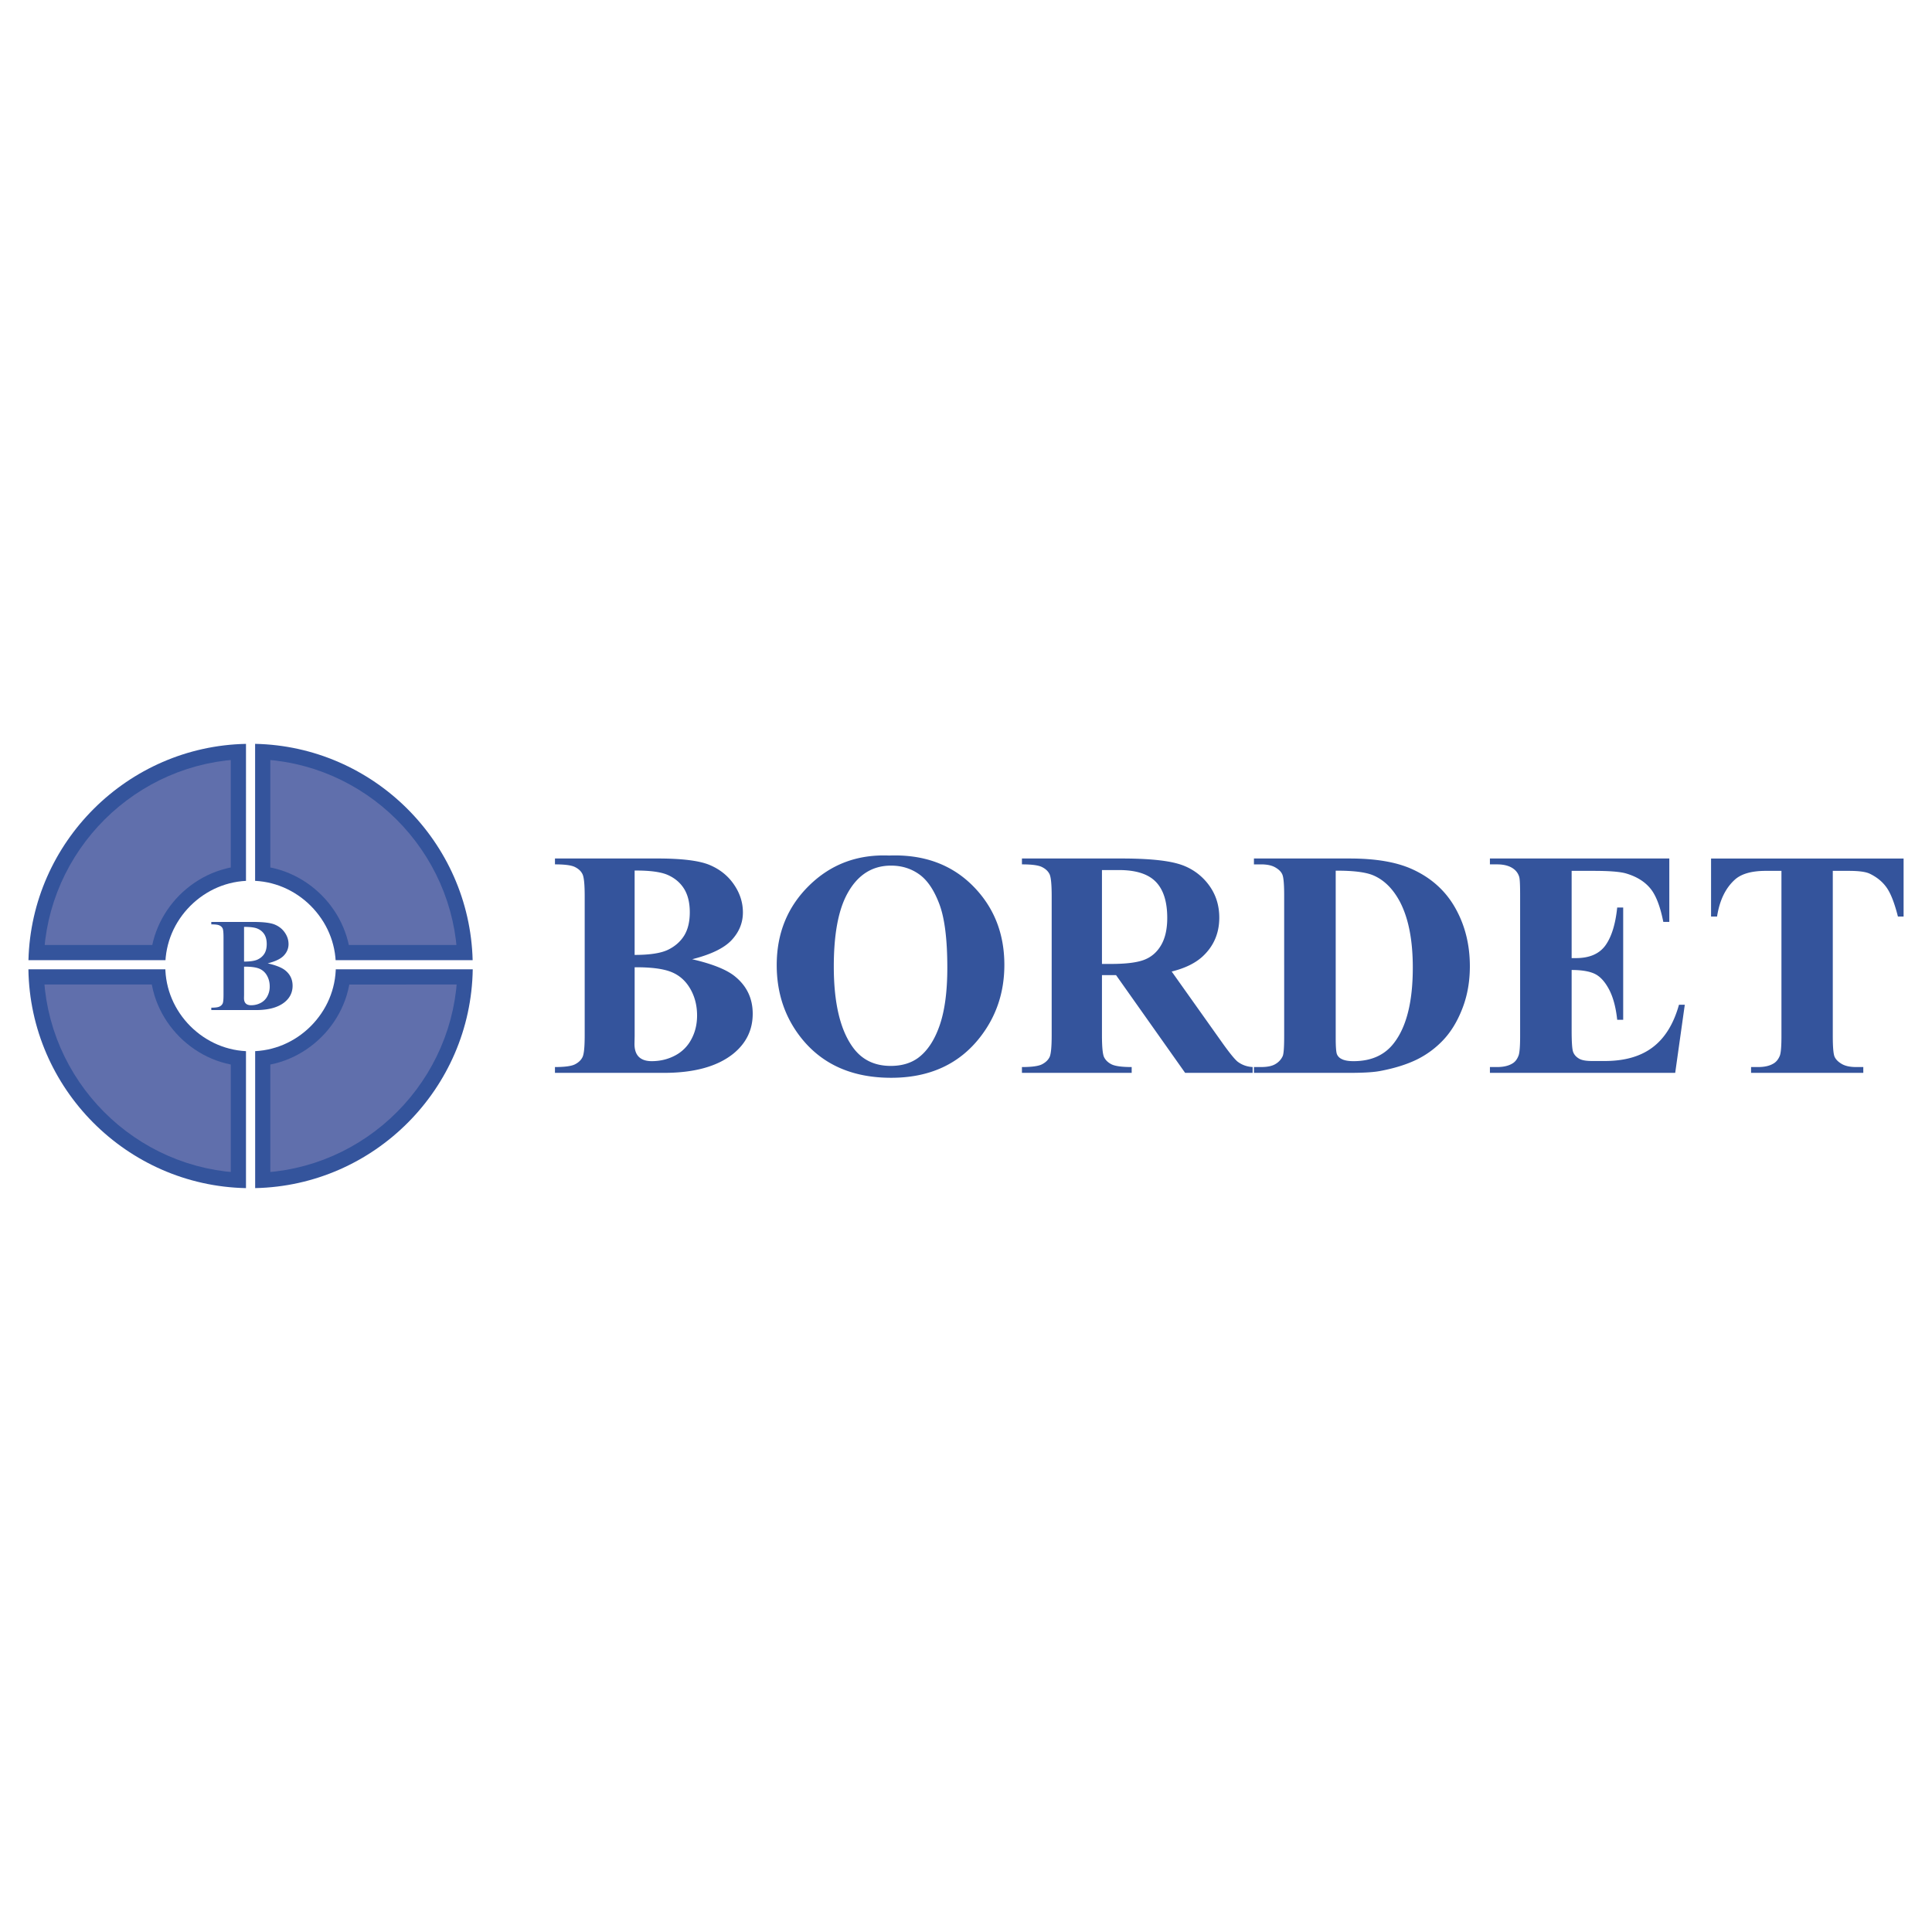
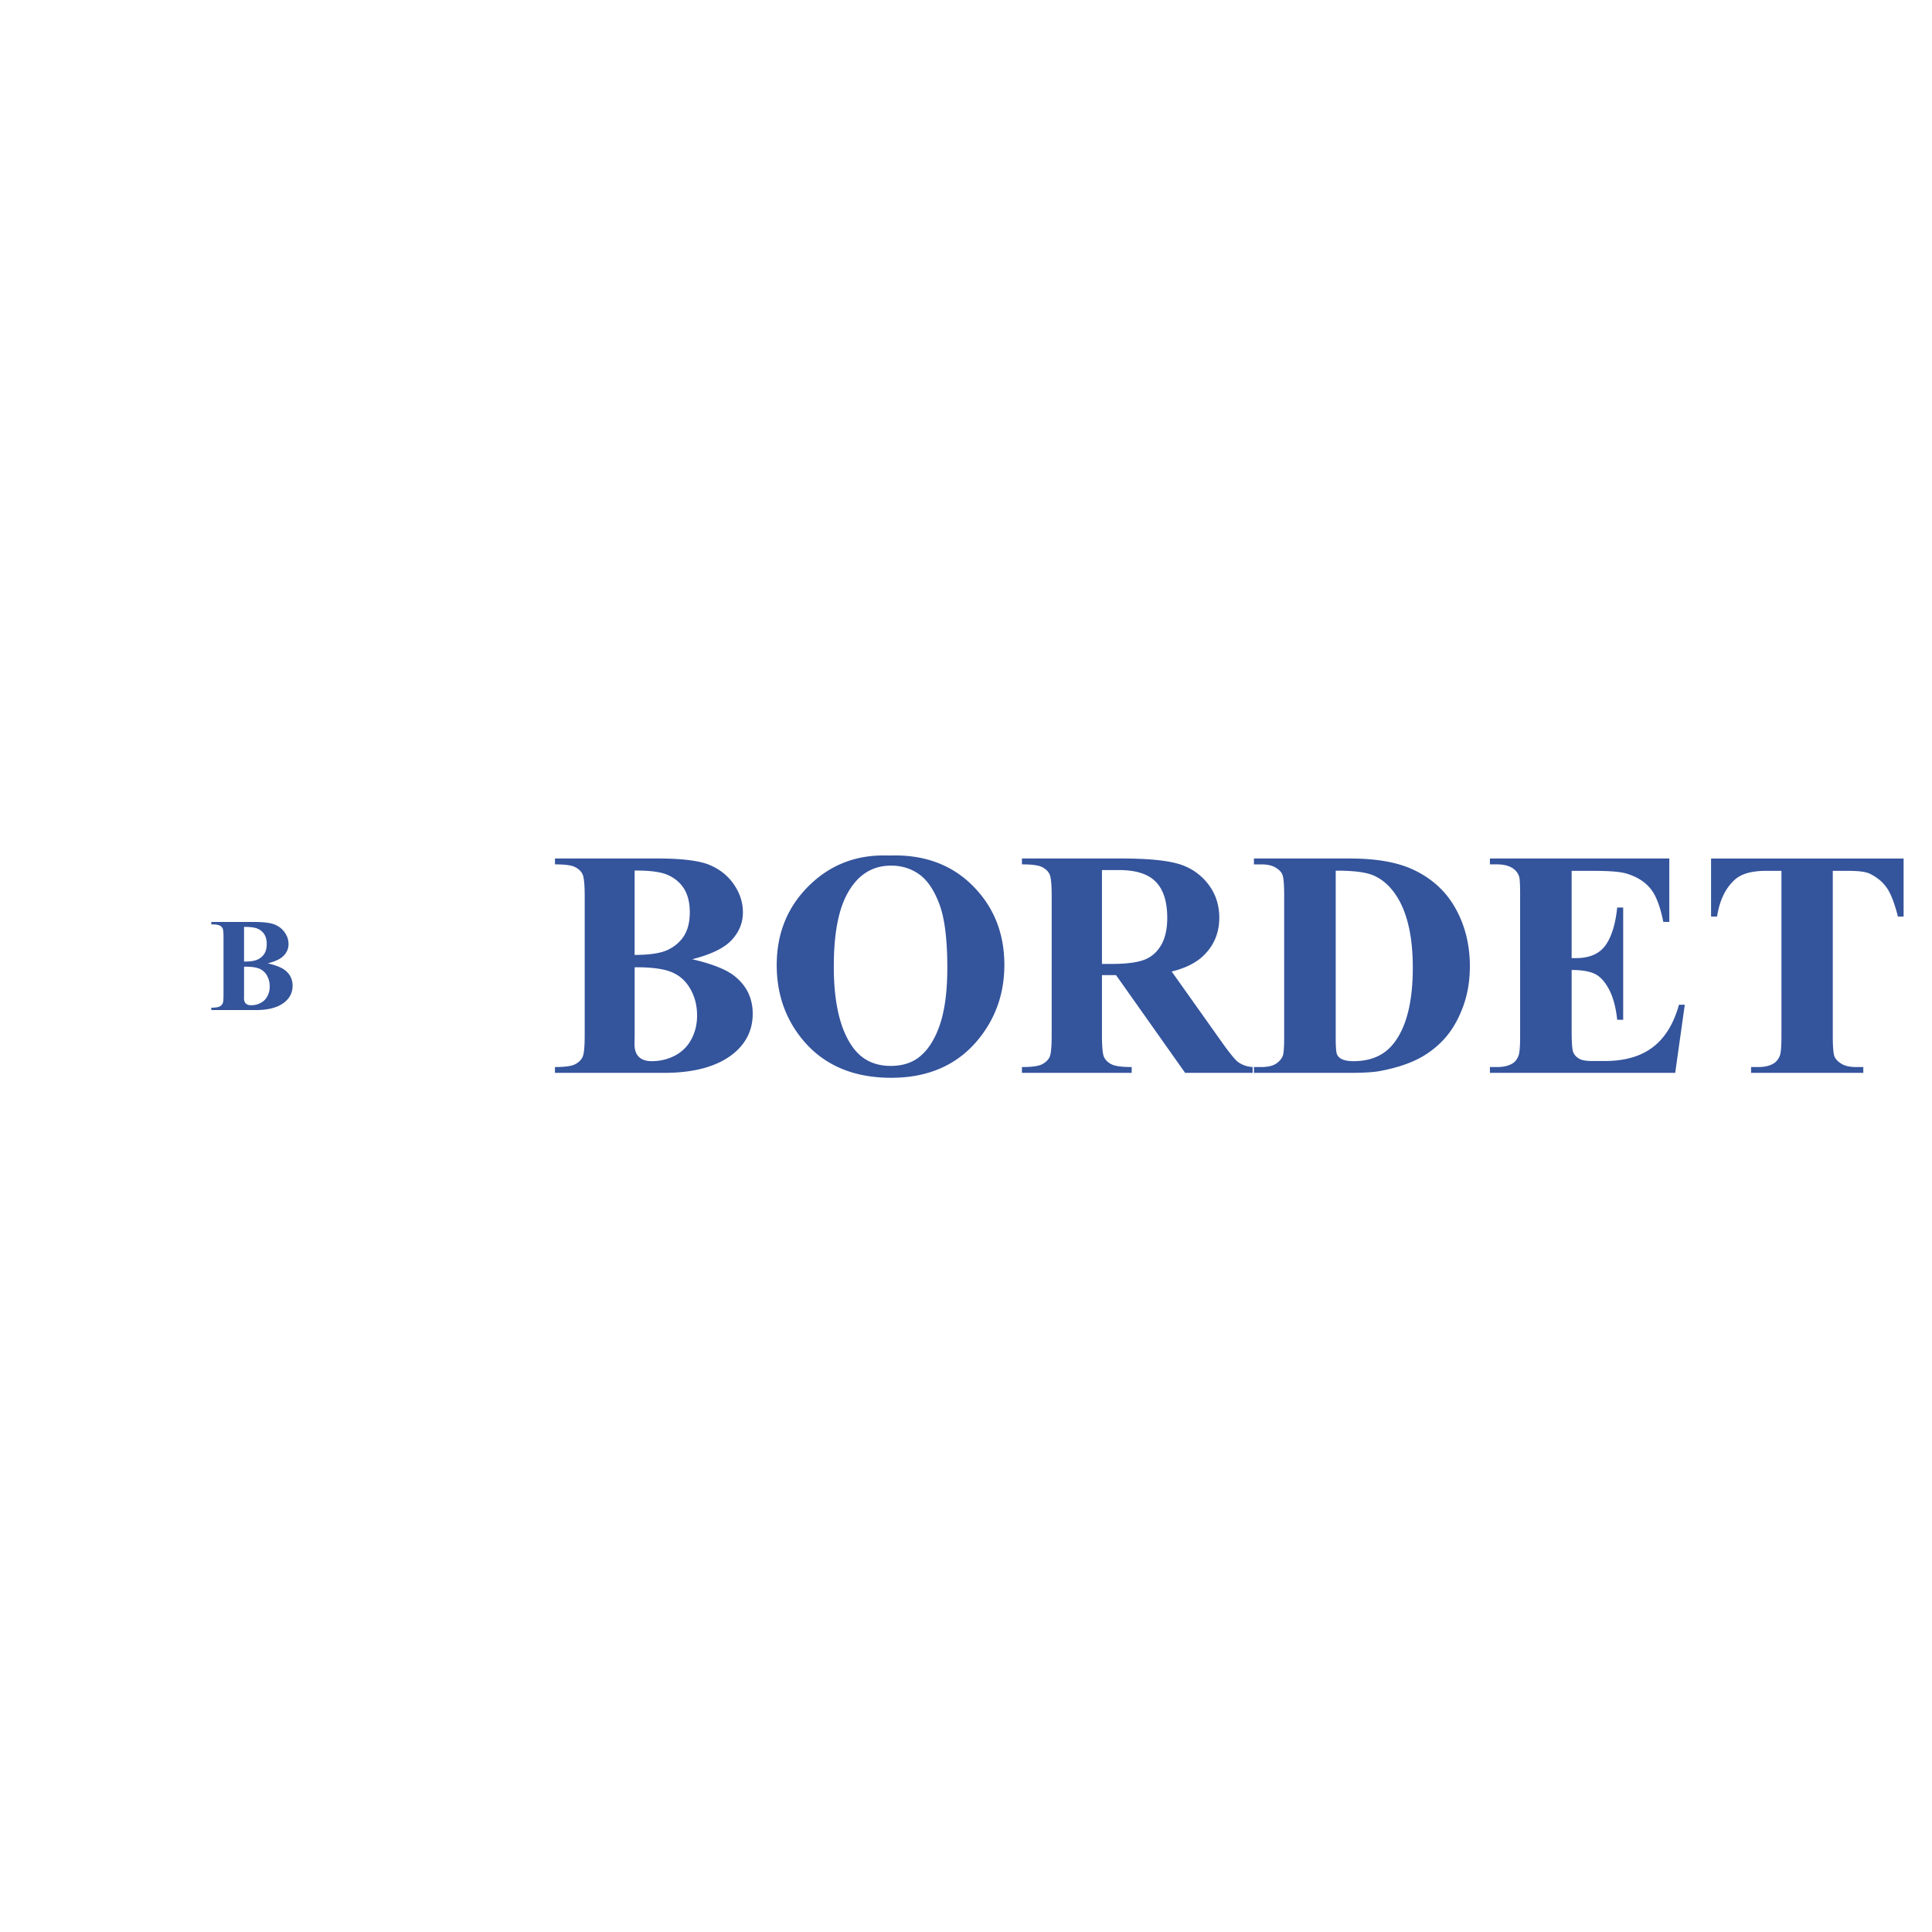
<svg xmlns="http://www.w3.org/2000/svg" width="2500" height="2500" viewBox="0 0 192.756 192.756">
  <g fill-rule="evenodd" clip-rule="evenodd">
-     <path fill="#fff" d="M0 0h192.756v192.756H0V0z" />
-     <path d="M24.543 104.875l-.419-.032-.422-.054-.413-.074-.404-.094-.397-.113-.389-.132-.382-.151-.375-.17-.366-.188-.357-.206-.348-.223-.337-.24-.326-.257-.314-.271-.301-.287-.287-.301-.271-.314-.257-.326-.24-.337-.223-.348-.206-.356-.188-.366-.169-.374-.152-.383-.132-.39-.113-.396-.094-.405-.074-.412-.054-.422-.033-.432-.003-.114H2.834c.175 11.907 9.817 21.591 21.708 21.833v-13.665h.001zm8.956-8.168l-.003.114-.033.432-.053.422-.074.413-.094.404-.113.396-.132.389-.151.383-.169.374-.188.366-.206.356-.224.348-.24.337-.256.326-.272.314-.287.301-.3.287-.314.271-.326.257-.337.24-.348.223-.357.206-.366.188-.374.17-.382.151-.39.132-.396.113-.404.094-.413.074-.421.054-.419.032v13.665c11.891-.242 21.533-9.926 21.708-21.833H33.499v.001zm-8.045-8.825l.419.032.421.054.413.074.404.094.396.113.39.132.382.151.374.17.366.188.357.206.348.223.337.24.326.256.314.272.3.287.287.301.272.314.256.326.24.337.226.348.206.357.188.366.169.374.151.382.132.389.113.397.094.404.074.413.053.421.023.293h13.672c-.306-11.792-9.897-21.34-21.704-21.581v13.667h.001zm-8.943 7.915l.022-.293.054-.421.074-.413.094-.404.113-.397.132-.39.151-.382.169-.374.188-.366.207-.357.223-.348.24-.337.257-.326.272-.313.287-.301.301-.287.314-.272.326-.257.337-.24.348-.223.357-.206.366-.188.374-.17.382-.151.389-.132.397-.113.404-.094.413-.074.422-.054.419-.032V74.216c-11.807.24-21.398 9.789-21.705 21.581h13.673z" fill="#34549c" />
-     <path d="M32.076 103.456l-.353.337-.369.319-.383.301-.396.282-.409.263-.42.242-.432.222-.442.2-.451.179-.46.156c-.326.093-.656.191-.991.252v10.718l.503-.048 1.003-.146.987-.193.97-.24.952-.285.932-.33.912-.373.889-.414.866-.455.842-.494.816-.533.789-.569.761-.604.731-.64.701-.673.669-.704.635-.735.601-.764.565-.793.529-.818.489-.845.451-.869.41-.892.368-.914.325-.935.281-.954.235-.972.188-.989.141-1.005.046-.515H34.852c-.068.379-.169.746-.275 1.116l-.156.46-.179.451-.2.442-.221.431-.242.421-.263.409-.282.396-.301.383-.319.368-.338.353zm-13.802.337l-.354-.337-.336-.354-.32-.368-.301-.383-.282-.396-.263-.409-.242-.421-.222-.431-.2-.442-.178-.451-.157-.46c-.105-.37-.207-.737-.275-1.116H4.438l.046.515.141 1.005.188.989.235.972.281.954.325.935.368.914.41.892.451.869.49.845.528.818.565.793.601.764.636.735.669.704.7.673.731.64.761.604.789.569.816.533.842.494.866.455.89.414.911.373.933.33.951.285.97.24.987.193 1.003.146.503.048v-10.718c-.334-.061-.664-.159-.99-.252l-.46-.156-.451-.179-.442-.2-.431-.222-.42-.242-.409-.263-.396-.282-.383-.302-.369-.317zm13.449-14.829l.353.337.337.353.319.369.301.383.282.396.263.409.242.42.221.432.2.441.179.451.156.46.134.47.092.395h10.733l-.048-.477-.149-.995-.197-.979-.242-.962-.287-.943-.33-.924-.373-.904-.414-.882-.454-.859-.492-.835-.53-.81-.566-.783-.601-.755-.635-.726-.668-.696-.699-.664-.729-.632-.759-.597-.786-.562-.812-.526-.838-.488-.862-.449-.884-.409-.906-.368-.927-.326-.947-.281-.963-.237-.981-.191-.997-.144-.489-.047v10.718c.334.06.665.159.991.252l.46.156.451.178.441.2.432.222.42.242.409.263.396.282.383.302.37.32zm-13.45 0l.369-.319.383-.302.396-.282.409-.263.42-.242.432-.222.441-.2.451-.178.46-.156c.326-.093.656-.192.99-.252V75.829l-.489.047-.997.144-.981.191-.964.237-.943.282-.926.326-.906.368-.885.409-.861.449-.838.488-.812.526-.786.562-.758.597-.73.632-.699.664-.669.696-.635.726-.601.755-.566.783-.53.81-.493.835-.454.859-.414.882-.373.903-.33.924-.287.943-.243.962-.196.979-.15.995-.047.477h10.733l.091-.395.134-.47.157-.46.178-.451.2-.441.222-.432.242-.42.263-.409.282-.396.301-.383.319-.369.336-.353.354-.337z" fill="#606fac" />
+     <path fill="#fff" d="M0 0v192.756H0V0z" />
    <path d="M26.709 96.114c.834.192 1.421.429 1.757.706.485.394.726.902.726 1.529 0 .661-.266 1.208-.797 1.64-.653.524-1.602.785-2.846.785h-4.468v-.238c.407 0 .682-.038.827-.116a.644.644 0 0 0 .304-.294c.06-.121.088-.418.088-.894v-5.705c0-.476-.029-.775-.088-.899a.636.636 0 0 0-.308-.294c-.146-.075-.42-.11-.823-.11v-.241h4.213c1.007 0 1.722.09 2.14.27.42.179.75.447.991.803.244.356.363.737.363 1.137 0 .425-.153.801-.46 1.133-.304.33-.845.593-1.619.788zm-2.359-.177c.613 0 1.064-.068 1.356-.206.292-.139.516-.334.673-.584.155-.25.232-.57.232-.96 0-.387-.078-.706-.23-.956a1.458 1.458 0 0 0-.658-.566c-.285-.131-.743-.192-1.374-.188v3.46h.001zm0 .506v2.819l-.007.325c0 .232.058.41.177.529.12.117.294.177.529.177.345 0 .664-.075.956-.229a1.56 1.56 0 0 0 .67-.668 2.02 2.02 0 0 0 .235-.975c0-.411-.095-.781-.285-1.106a1.547 1.547 0 0 0-.786-.684c-.332-.13-.83-.192-1.489-.188zM69.058 95.703c2.03.469 3.456 1.045 4.274 1.717 1.179.959 1.766 2.197 1.766 3.721 0 1.609-.646 2.938-1.938 3.988-1.588 1.275-3.897 1.911-6.923 1.911H55.368v-.581c.991 0 1.658-.092 2.014-.28.35-.183.597-.42.737-.716.146-.296.216-1.018.216-2.175V89.41c0-1.157-.07-1.884-.216-2.186-.14-.301-.393-.538-.748-.716-.355-.183-1.022-.27-2.002-.27v-.586h10.25c2.449 0 4.188.221 5.206.657 1.023.436 1.825 1.087 2.412 1.954.592.867.883 1.792.883 2.767 0 1.034-.371 1.949-1.119 2.757-.746.802-2.059 1.442-3.943 1.916zm-5.739-.431c1.492 0 2.59-.167 3.3-.5.71-.339 1.254-.813 1.636-1.421.377-.608.565-1.389.565-2.336 0-.942-.188-1.717-.56-2.326-.372-.603-.905-1.061-1.599-1.378-.695-.317-1.809-.468-3.344-.457v8.418h.002zm0 1.233v6.858l-.016.791c0 .565.14.996.431 1.287.291.285.716.431 1.286.431.84 0 1.615-.184 2.326-.56a3.815 3.815 0 0 0 1.631-1.626c.382-.705.57-1.497.57-2.368 0-1.002-.231-1.9-.694-2.692-.463-.791-1.098-1.346-1.911-1.663-.808-.318-2.019-.469-3.623-.458zM88.706 85.357c3.408-.129 6.175.867 8.306 2.977 2.127 2.115 3.193 4.758 3.193 7.935 0 2.713-.791 5.098-2.379 7.159-2.105 2.735-5.077 4.103-8.916 4.103-3.843 0-6.82-1.303-8.925-3.914-1.658-2.062-2.492-4.506-2.492-7.331 0-3.177 1.082-5.825 3.241-7.941 2.164-2.121 4.818-3.117 7.972-2.988zm.194 1.006c-1.959 0-3.445 1.001-4.468 2.999-.829 1.636-1.244 3.995-1.244 7.062 0 3.65.641 6.348 1.921 8.092.894 1.222 2.148 1.83 3.758 1.83 1.083 0 1.986-.264 2.713-.786.921-.673 1.643-1.749 2.159-3.229.517-1.475.775-3.402.775-5.776 0-2.832-.264-4.947-.792-6.347-.528-1.405-1.195-2.396-2.014-2.977-.811-.577-1.748-.868-2.808-.868zM109.943 97.291v5.997c0 1.157.07 1.884.209 2.18.146.302.395.544.748.722.361.178 1.029.27 2.008.27v.581h-10.949v-.581c.99 0 1.658-.092 2.014-.28.35-.183.598-.42.744-.716.139-.296.209-1.018.209-2.175V89.41c0-1.157-.07-1.884-.209-2.186-.146-.301-.395-.538-.754-.716-.355-.183-1.023-.27-2.004-.27v-.586h9.938c2.59 0 4.479.183 5.68.539a5.72 5.72 0 0 1 2.934 1.98c.754.958 1.137 2.089 1.137 3.381 0 1.577-.57 2.88-1.707 3.914-.727.65-1.738 1.141-3.041 1.464l5.141 7.24c.674.937 1.152 1.518 1.432 1.749.436.329.932.507 1.502.539v.581h-6.734l-6.891-9.749h-1.407v.001zm0-10.486v9.367h.898c1.459 0 2.553-.129 3.279-.398.727-.269 1.297-.754 1.711-1.454s.625-1.61.625-2.735c0-1.631-.383-2.832-1.146-3.612-.76-.78-1.986-1.168-3.682-1.168h-1.685zM125.107 107.04v-.581h.711c.619 0 1.098-.097 1.426-.296.334-.194.576-.458.732-.797.098-.221.146-.884.146-1.986V89.313c0-1.093-.061-1.776-.178-2.051-.113-.275-.346-.512-.701-.716-.35-.205-.828-.307-1.426-.307h-.711v-.586h9.572c2.557 0 4.613.35 6.168 1.044 1.9.851 3.35 2.137 4.328 3.859.984 1.729 1.475 3.677 1.475 5.852 0 1.508-.242 2.891-.727 4.156-.484 1.271-1.109 2.314-1.873 3.139a9.175 9.175 0 0 1-2.658 1.991c-1.008.495-2.234.883-3.684 1.157-.641.124-1.652.188-3.029.188h-9.571v.001zm8.157-20.171v16.688c0 .884.043 1.422.123 1.621a.902.902 0 0 0 .426.457c.285.162.693.237 1.232.237 1.756 0 3.096-.598 4.021-1.798 1.26-1.621 1.889-4.129 1.889-7.537 0-2.745-.43-4.936-1.291-6.578-.684-1.281-1.562-2.154-2.633-2.617-.76-.327-2.013-.484-3.767-.473zM156.803 86.886v8.704h.426c1.357 0 2.338-.425 2.951-1.275.607-.851.996-2.11 1.168-3.769h.598v11.197h-.598c-.131-1.222-.393-2.218-.797-2.999-.41-.78-.877-1.302-1.416-1.571-.533-.264-1.314-.398-2.332-.398v6.023c0 1.179.049 1.896.152 2.159.096.264.285.479.559.646.27.173.711.253 1.324.253h1.277c1.996 0 3.596-.463 4.801-1.389 1.205-.92 2.068-2.33 2.596-4.226h.58l-.957 6.799h-18.486v-.581h.711c.619 0 1.119-.113 1.496-.334.273-.146.484-.398.629-.759.119-.248.178-.91.178-1.986V89.313c0-.969-.025-1.561-.08-1.782a1.506 1.506 0 0 0-.582-.85c-.402-.296-.947-.442-1.641-.442h-.711v-.586h17.898v6.326h-.598c-.307-1.545-.732-2.654-1.285-3.327-.551-.673-1.33-1.168-2.342-1.48-.588-.194-1.691-.285-3.312-.285h-2.207v-.001zM189.922 85.653v5.792h-.566c-.338-1.341-.711-2.299-1.119-2.88-.41-.586-.975-1.049-1.689-1.394-.4-.194-1.1-.285-2.096-.285h-1.594v16.494c0 1.093.061 1.776.178 2.051.125.274.361.511.711.716.355.21.834.312 1.443.312h.711v.581h-11.197v-.581h.711c.619 0 1.119-.113 1.496-.334.273-.146.49-.398.646-.759.117-.248.178-.91.178-1.986V86.886h-1.551c-1.438 0-2.488.301-3.139.915-.916.851-1.49 2.067-1.734 3.645h-.598v-5.792h19.209v-.001z" fill="#34549c" />
  </g>
</svg>